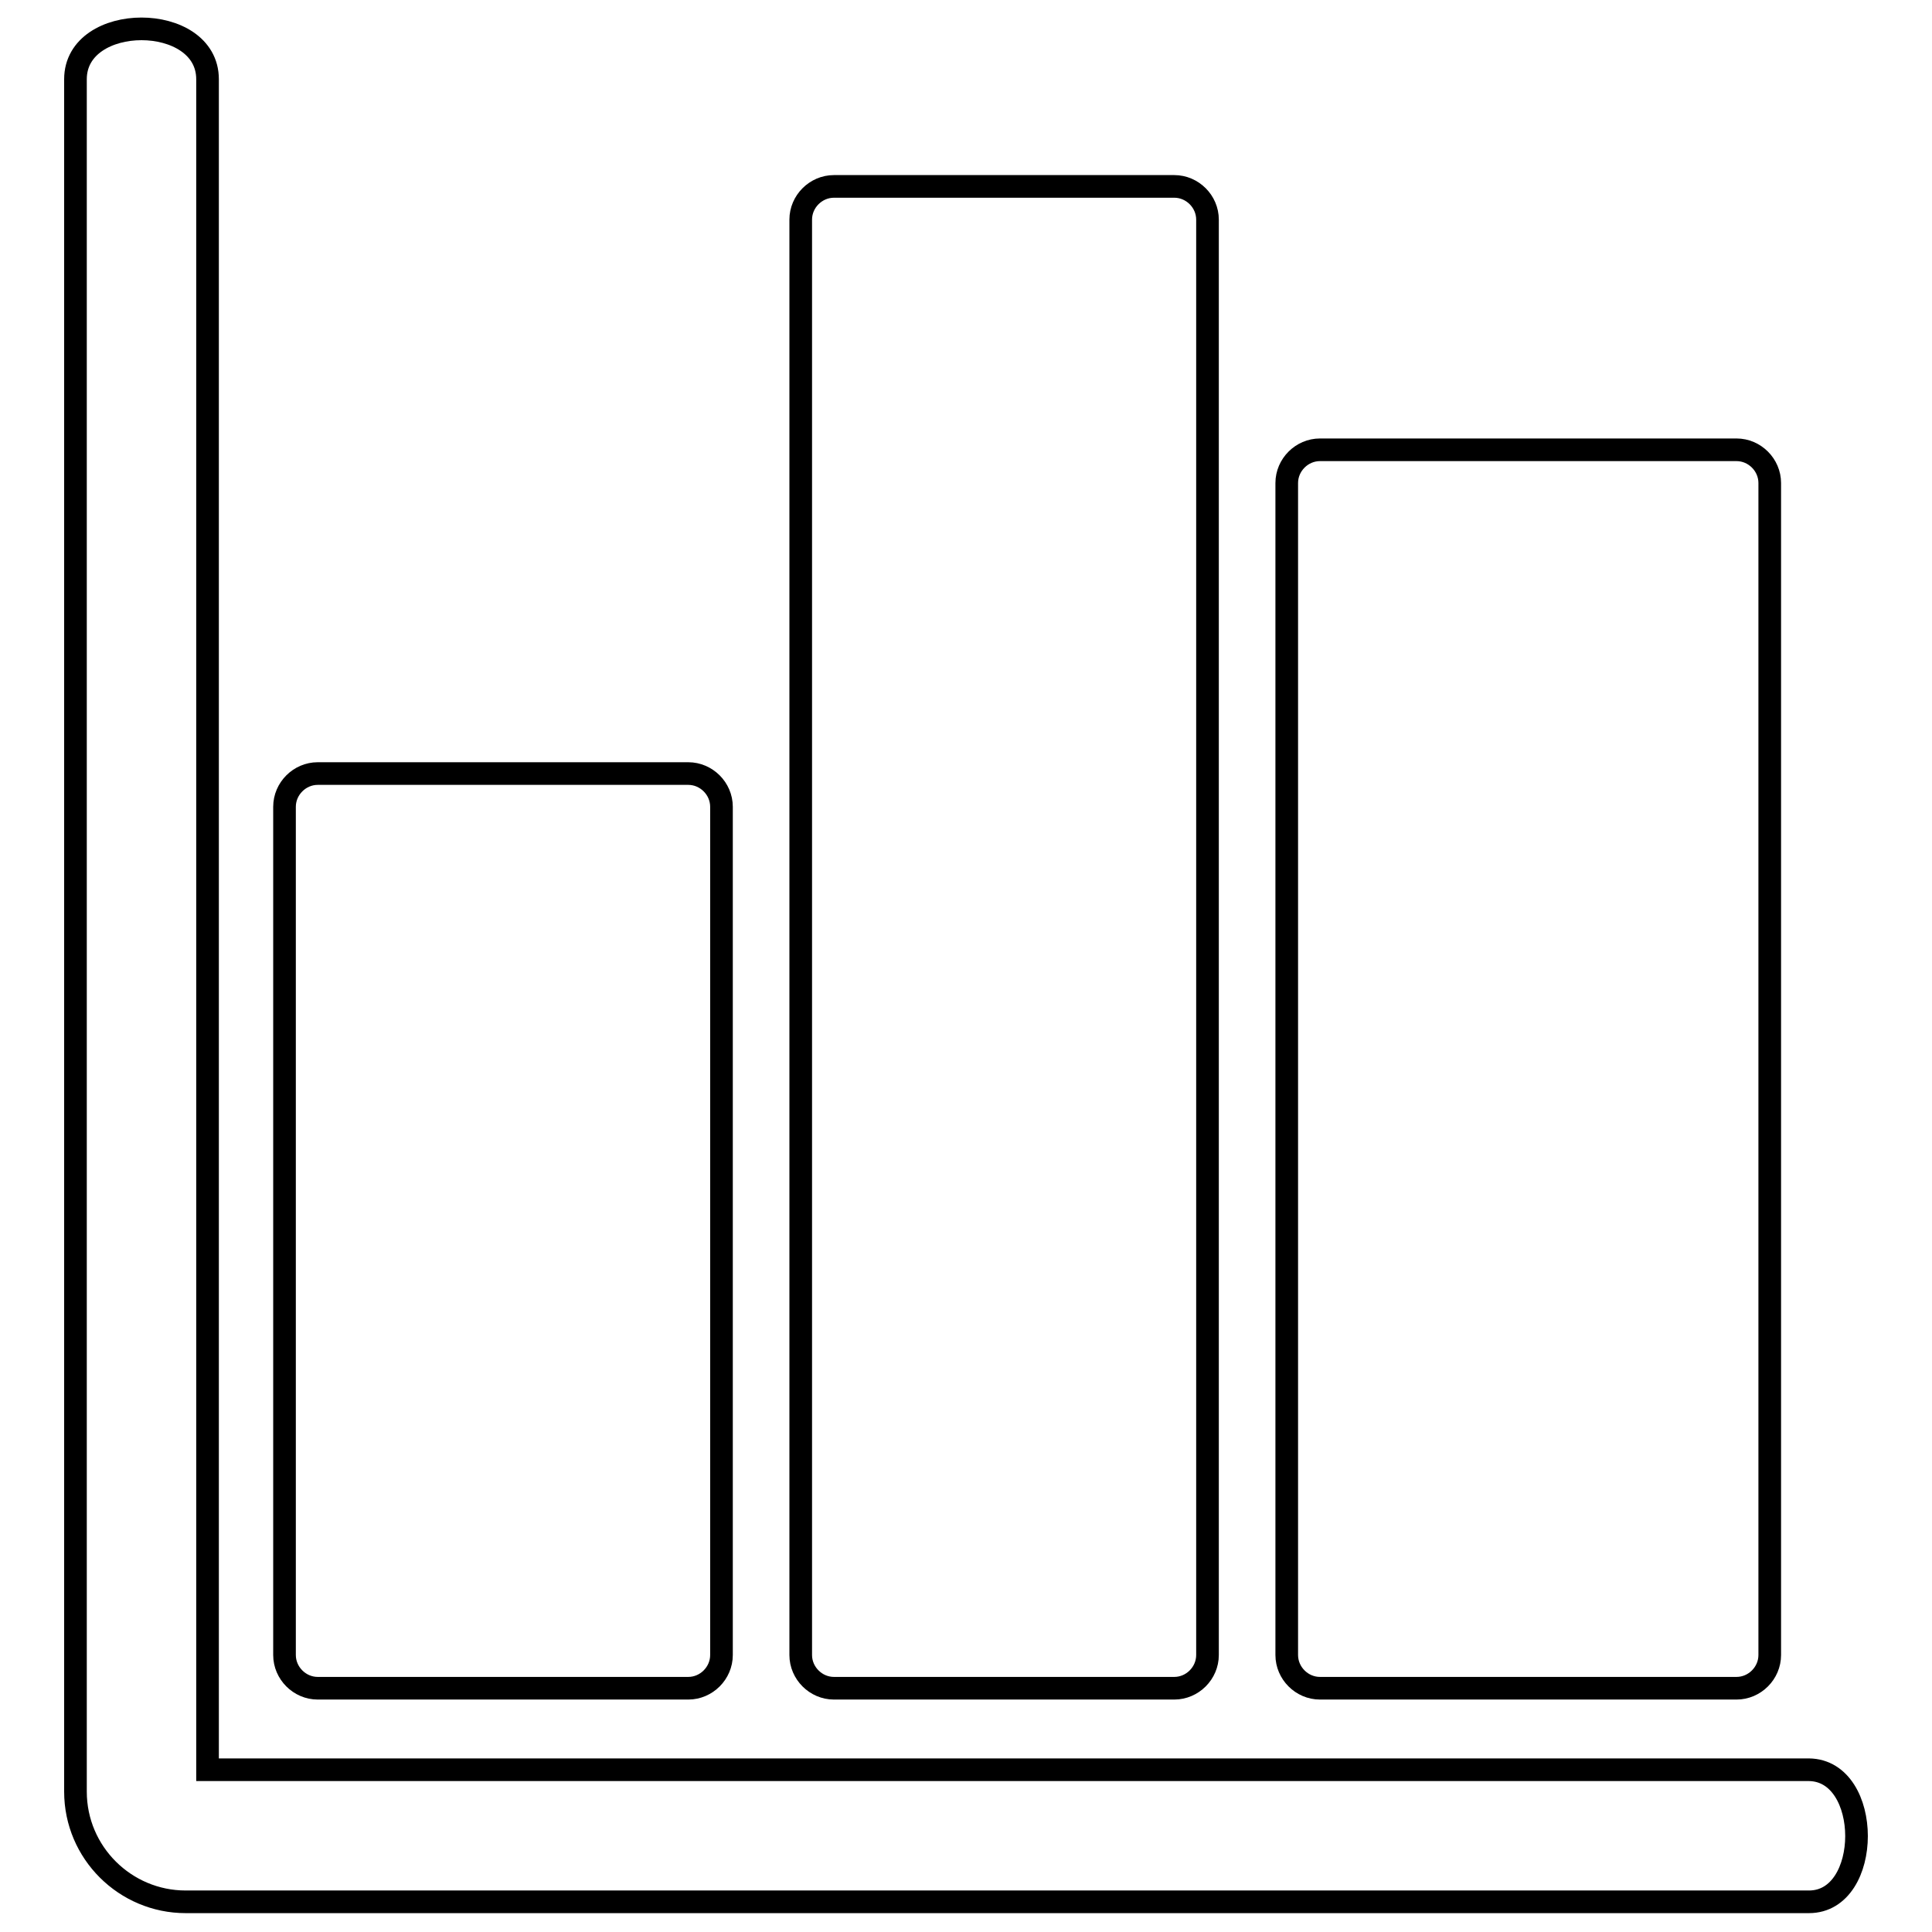
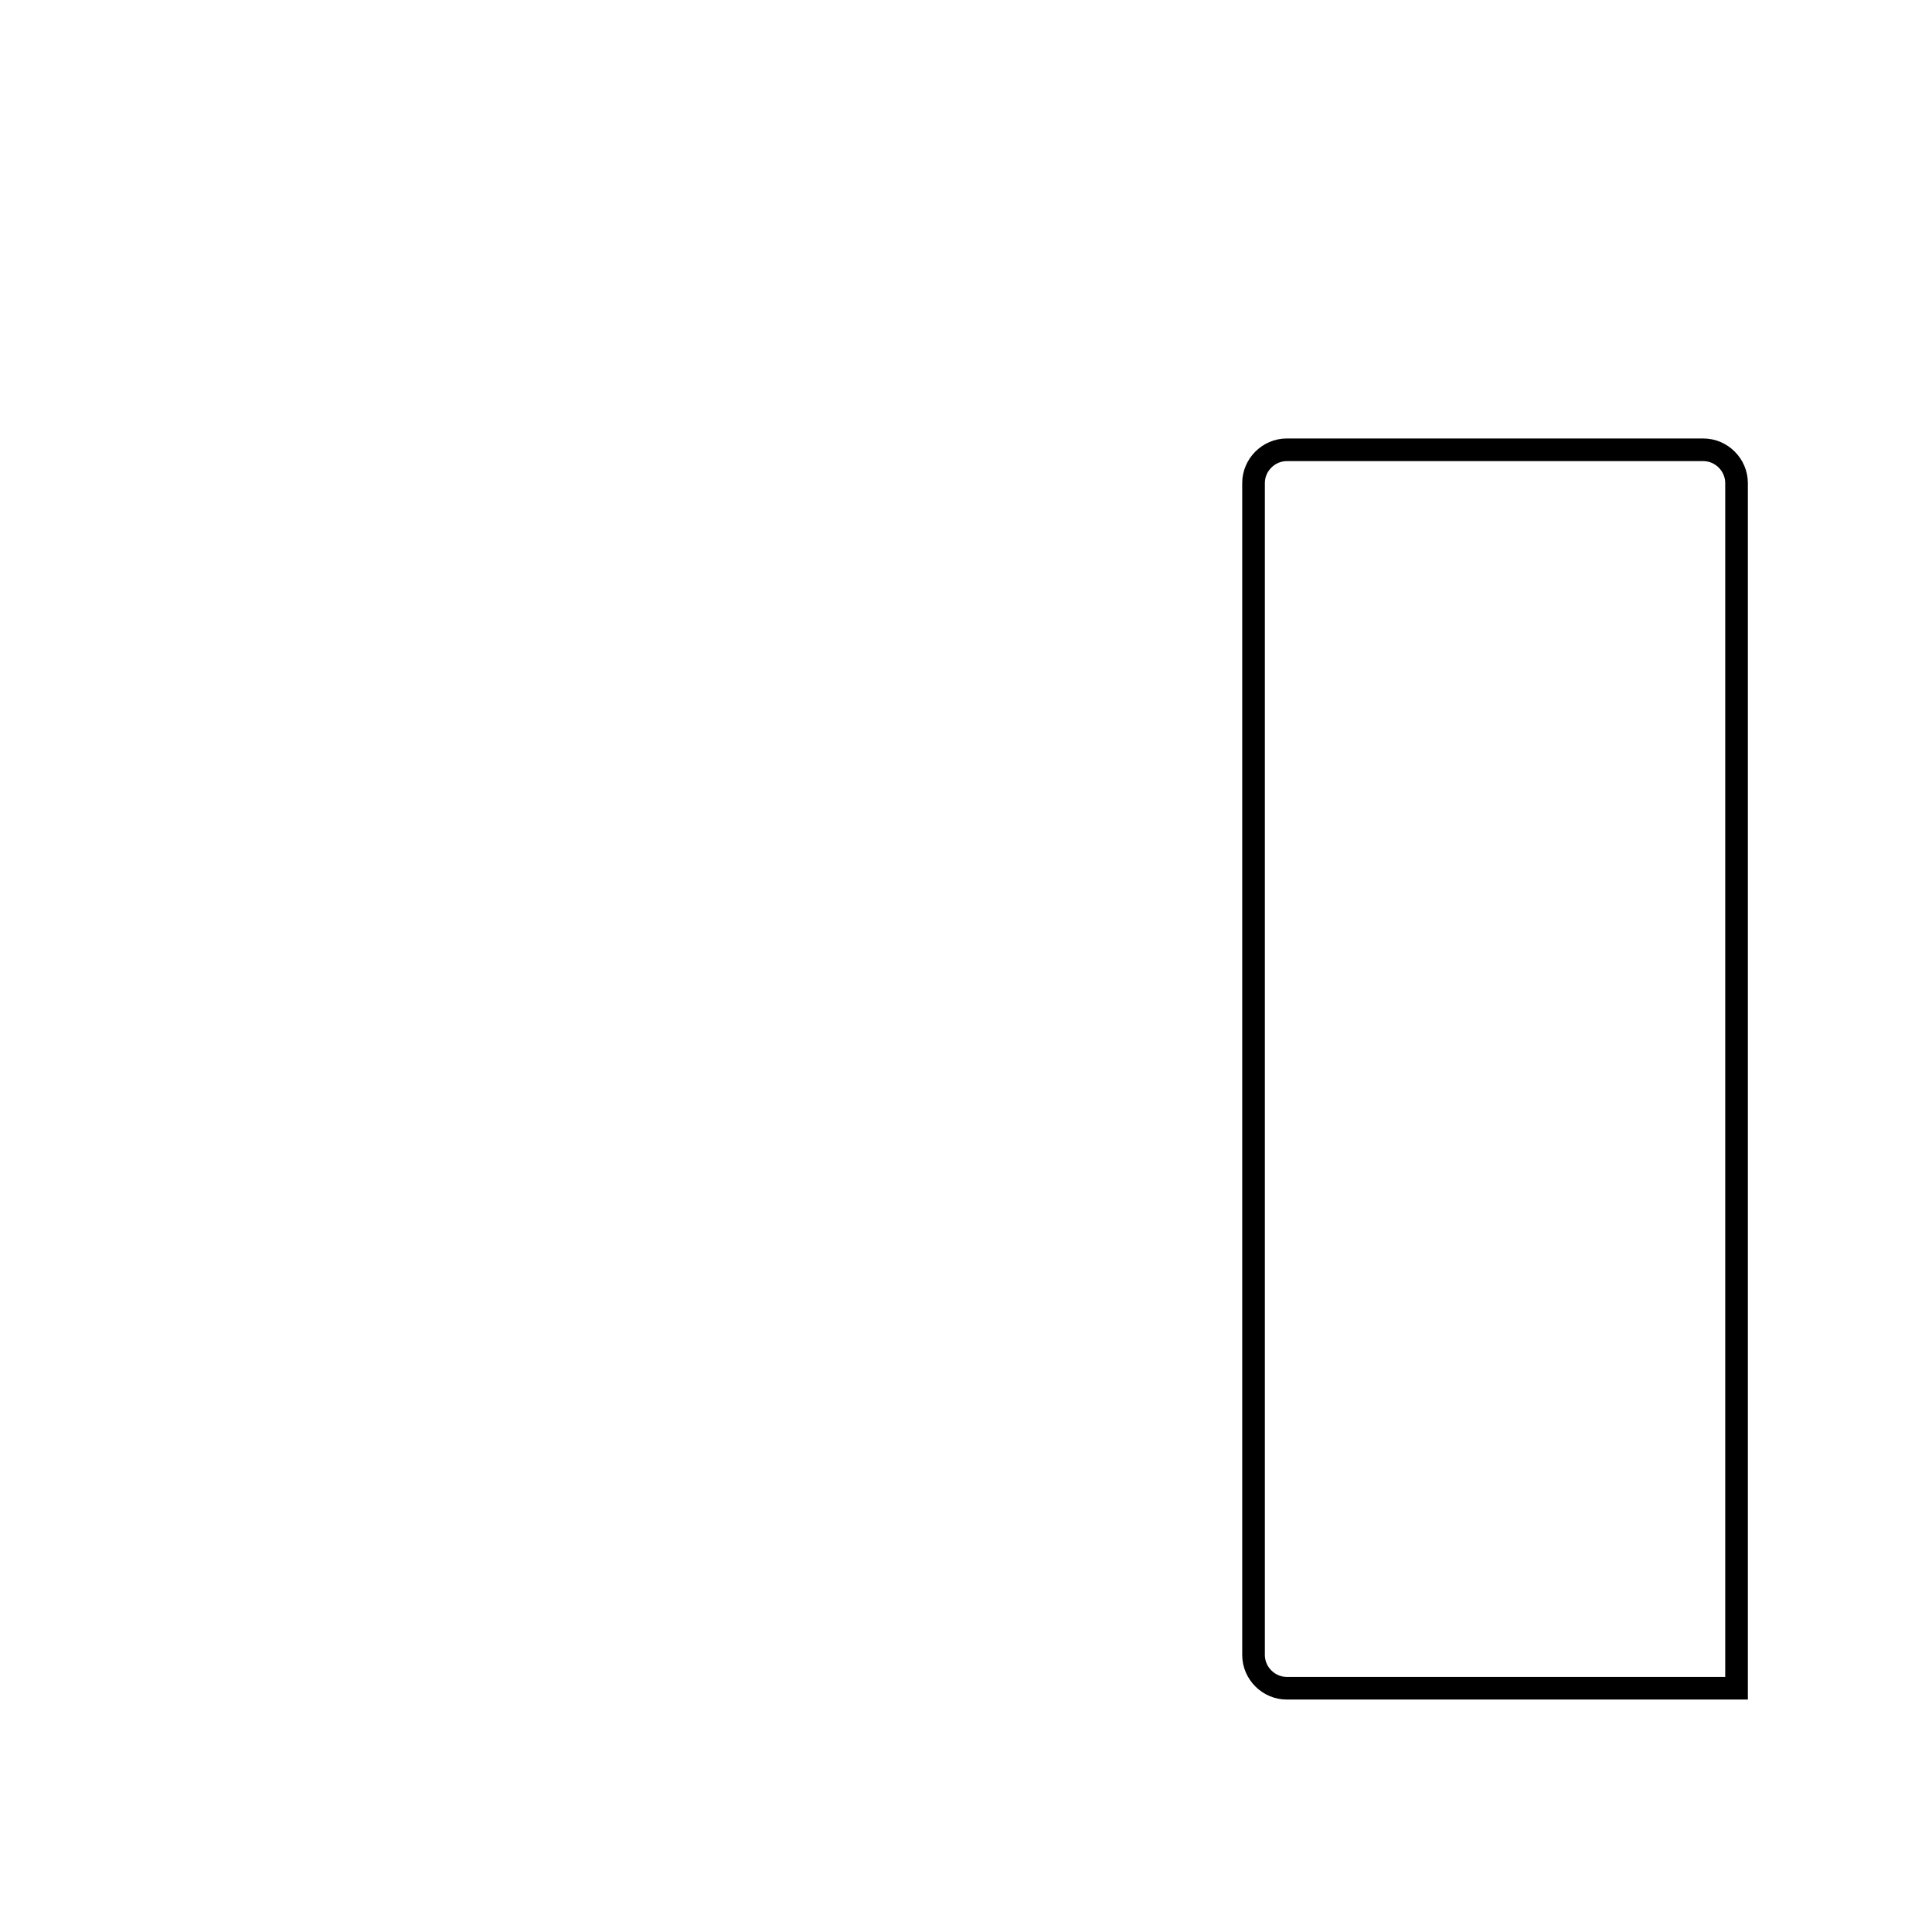
<svg xmlns="http://www.w3.org/2000/svg" version="1.1" x="0px" y="0px" viewBox="0 0 256 256" enable-background="new 0 0 256 256" xml:space="preserve">
  <g>
    <g>
      <g>
        <g>
          <g id="Layer_5_94_">
            <g>
              <g>
-                 <path stroke-width="3" fill-opacity="0" stroke="#000000" d="M239.7,252c-53.8,0-215.1,0-215.1,0c-8,0-14.6-6.5-14.6-14.6c0,0,0-169.5,0-226.9c0-8.9,17.5-8.9,17.5,0c0,56.6,0,224,0,224s159.2,0,212.2,0C248.1,234.6,248.1,252,239.7,252z" />
-               </g>
-               <path stroke-width="3" fill-opacity="0" stroke="#000000" d="M230.1,223.7c2.4,0,4.4-2,4.4-4.4V64c0-2.4-2-4.4-4.4-4.4h-55.2c-2.4,0-4.4,2-4.4,4.4v155.3c0,2.4,2,4.4,4.4,4.4L230.1,223.7L230.1,223.7z" />
-               <path stroke-width="3" fill-opacity="0" stroke="#000000" d="M155.6,223.7c2.4,0,4.4-2,4.4-4.4V29.1c0-2.4-2-4.4-4.4-4.4h-45.1c-2.4,0-4.4,2-4.4,4.4v190.2c0,2.4,2,4.4,4.4,4.4H155.6L155.6,223.7z" />
-               <path stroke-width="3" fill-opacity="0" stroke="#000000" d="M91.2,223.7c2.4,0,4.4-2,4.4-4.4V106.9c0-2.4-2-4.4-4.4-4.4H42.1c-2.4,0-4.4,2-4.4,4.4v112.4c0,2.4,2,4.4,4.4,4.4L91.2,223.7L91.2,223.7z" />
+                 </g>
+               <path stroke-width="3" fill-opacity="0" stroke="#000000" d="M230.1,223.7V64c0-2.4-2-4.4-4.4-4.4h-55.2c-2.4,0-4.4,2-4.4,4.4v155.3c0,2.4,2,4.4,4.4,4.4L230.1,223.7L230.1,223.7z" />
            </g>
          </g>
        </g>
      </g>
      <g />
      <g />
      <g />
      <g />
      <g />
      <g />
      <g />
      <g />
      <g />
      <g />
      <g />
      <g />
      <g />
      <g />
      <g />
    </g>
  </g>
</svg>